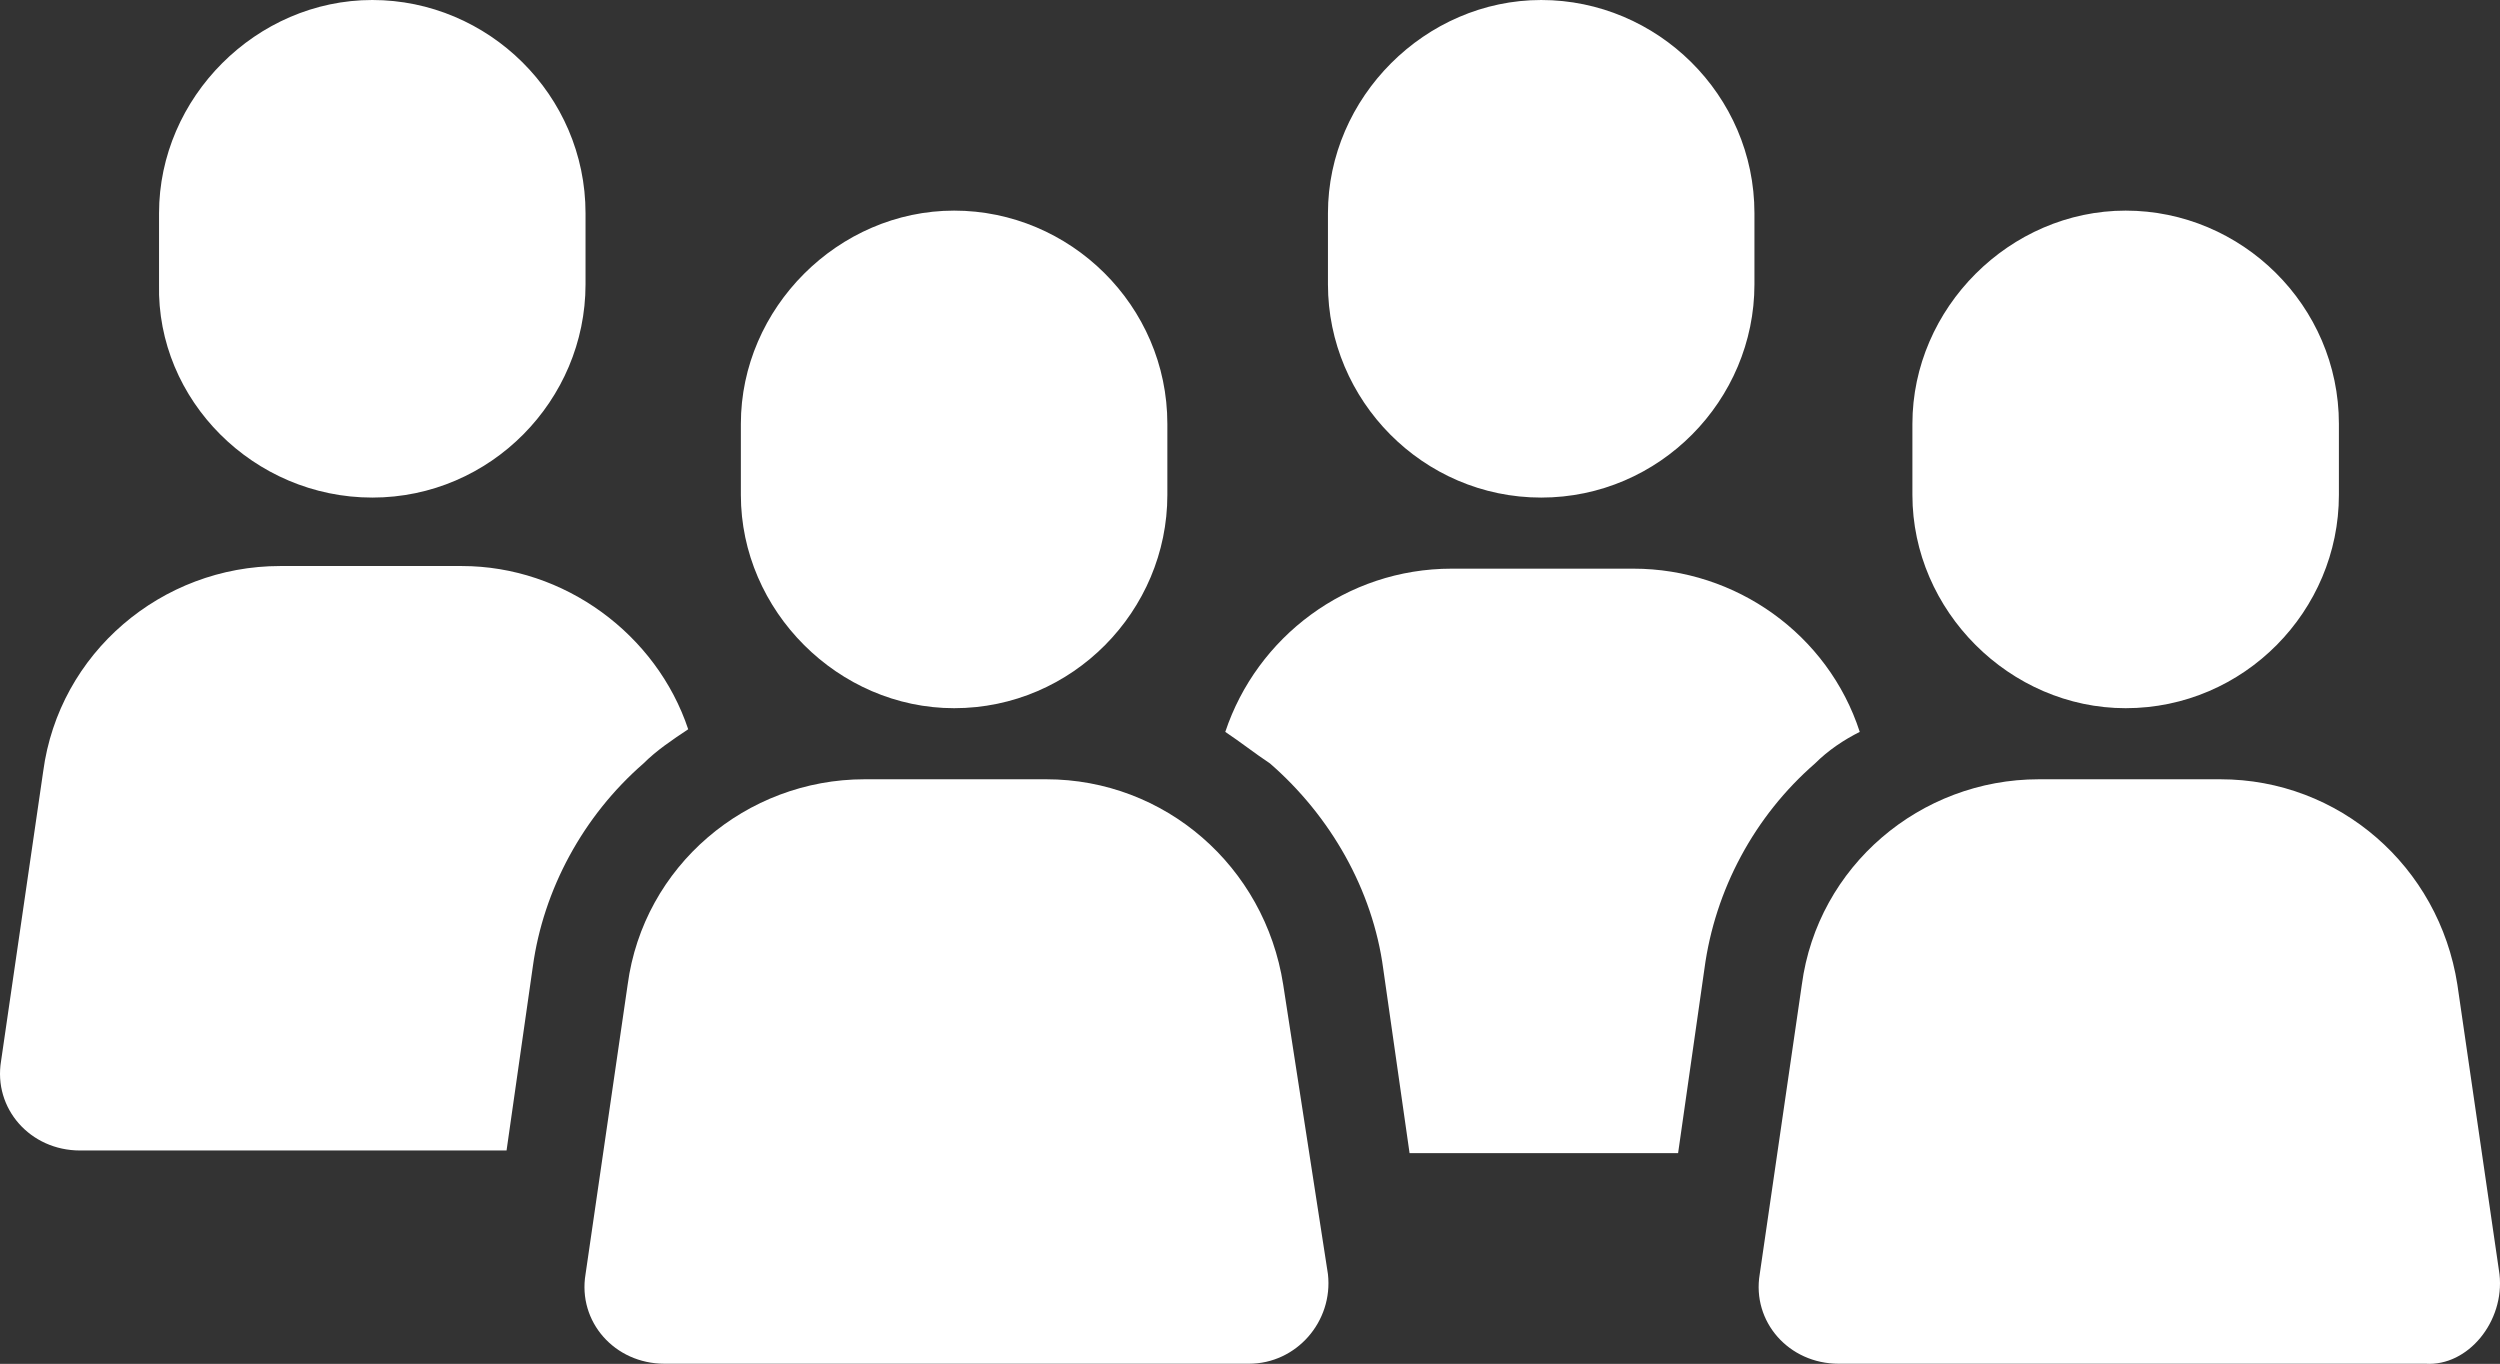
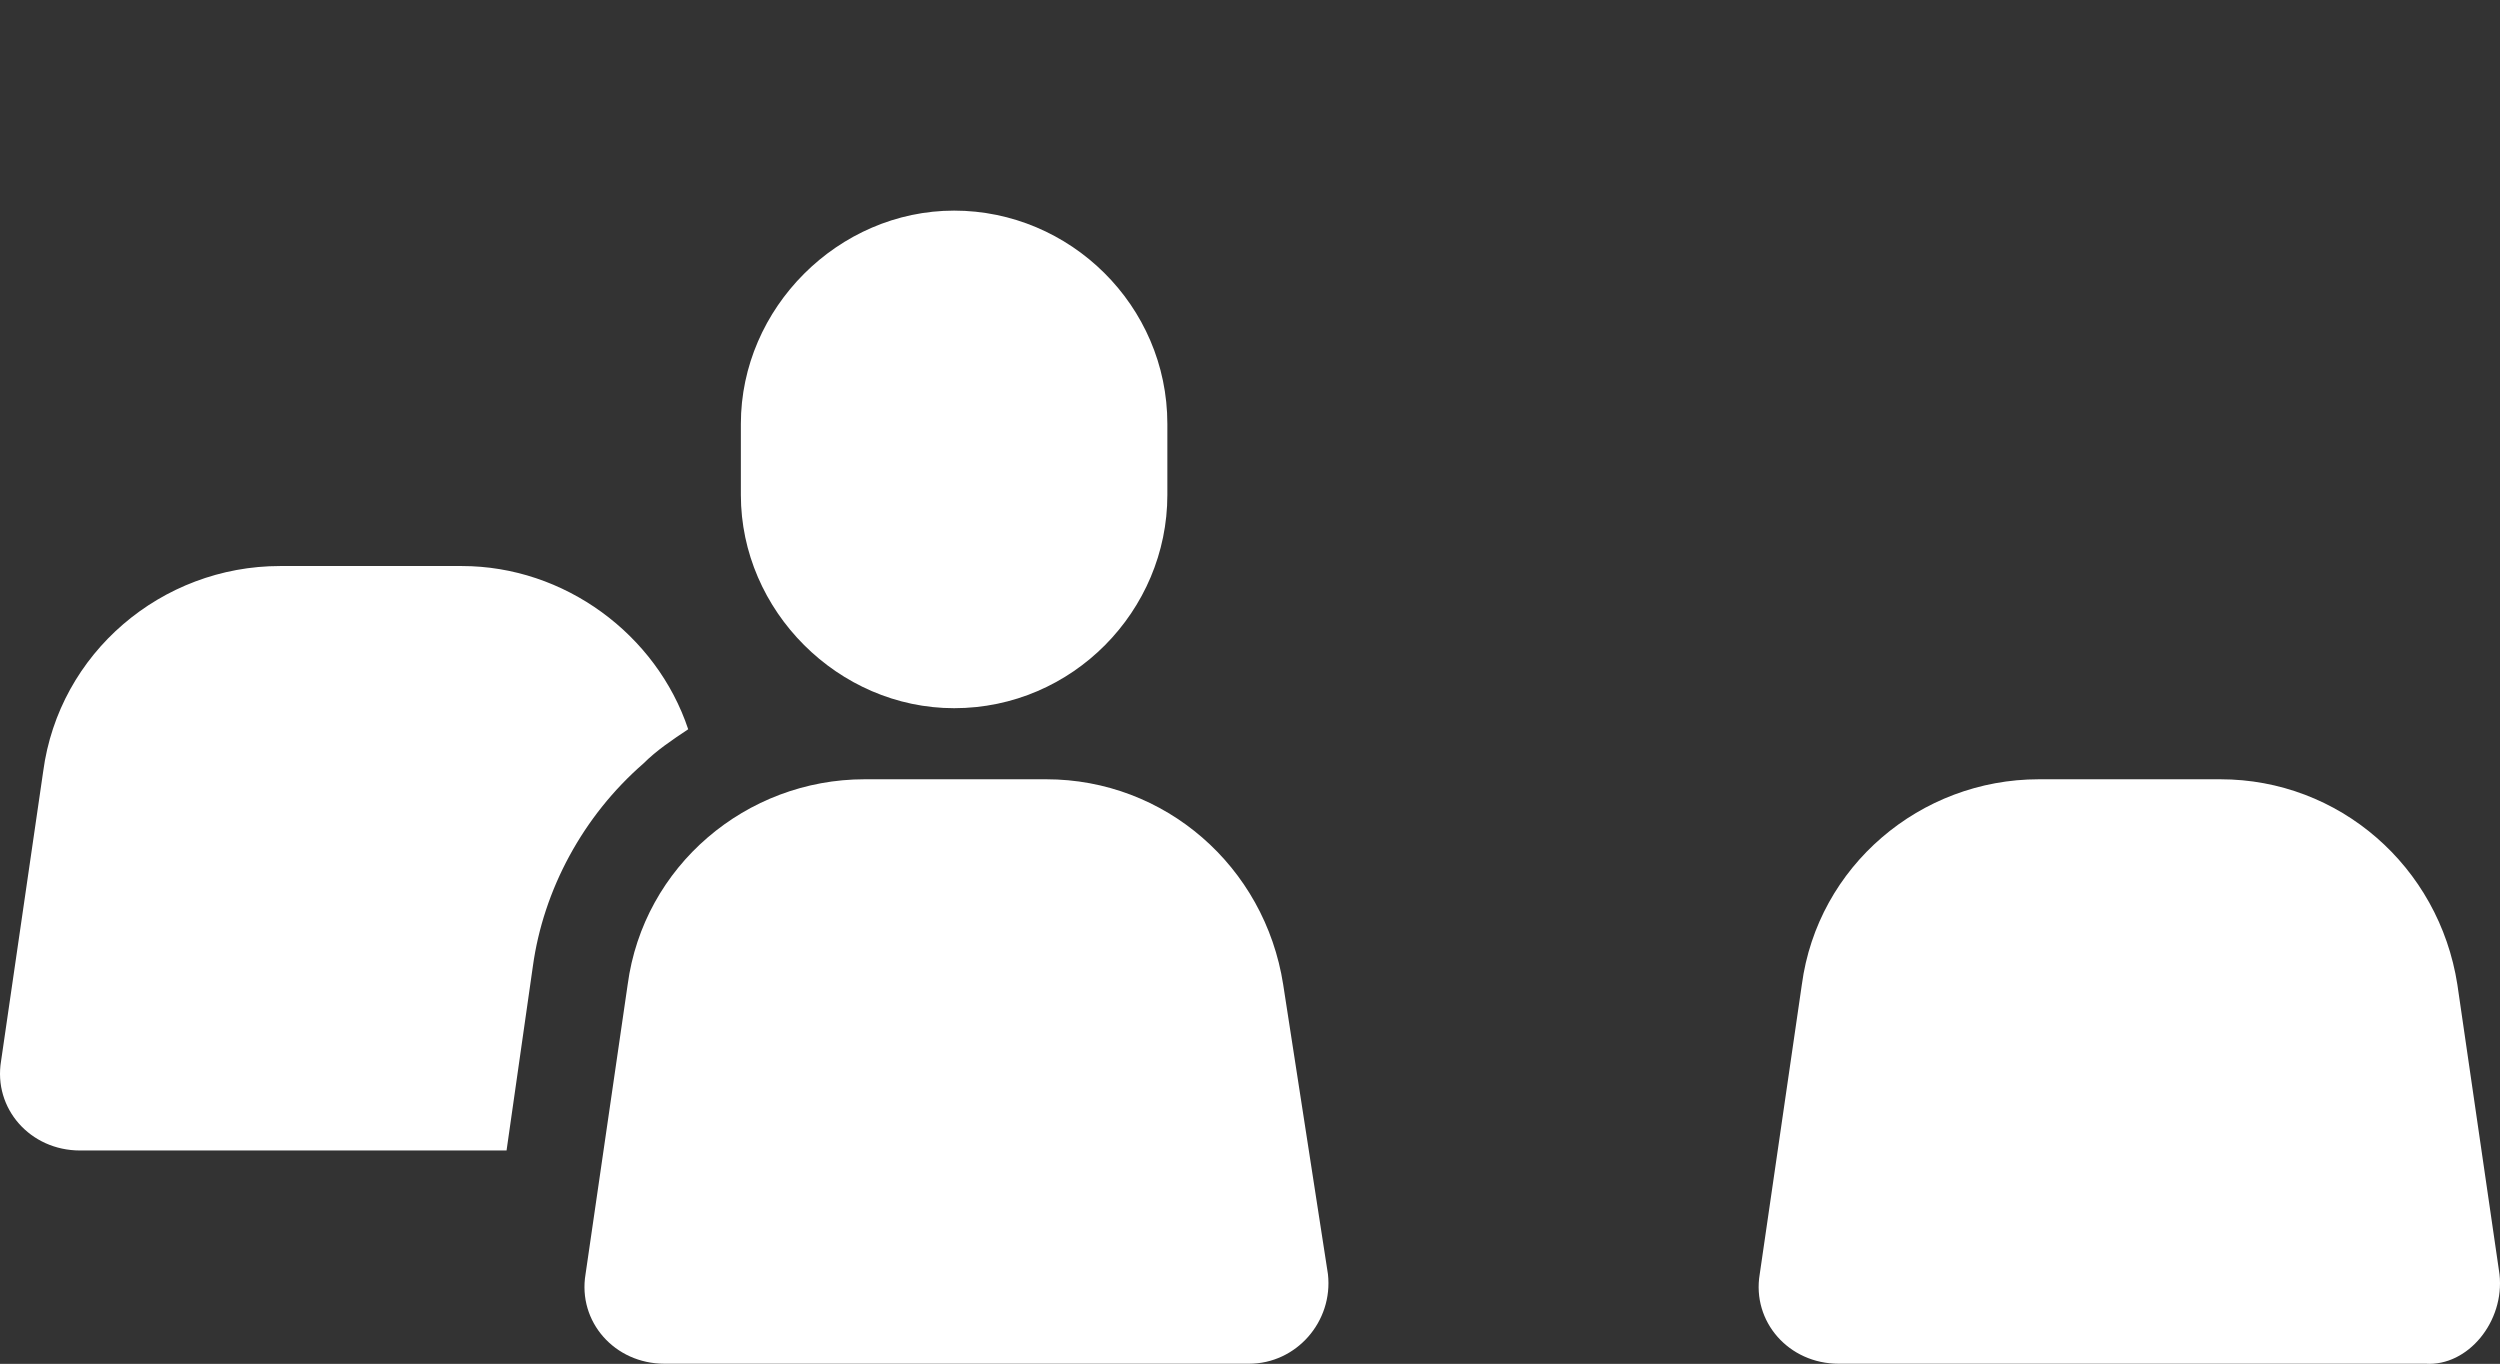
<svg xmlns="http://www.w3.org/2000/svg" id="Ebene_2" viewBox="0 0 1139.52 621.65">
  <rect x="0" y="0" width="1139.52" height="621.65" fill="#333333" stroke="none" />
  <defs>
    <style>
      .cls-1 {
        fill: #fff;
      }
    </style>
  </defs>
  <g id="Ebene_1-2" data-name="Ebene_1">
    <path class="cls-1" d="M293.29,348c6-6,13.2-10.8,20.4-15.6-14.4-43.2-56.4-74.4-103.2-74.4h-82.8c-54,0-100.8,39.6-108,93.6L.49,483.6c-3.6,21.6,13.2,40.8,36,40.8h194.4l12-84c4.8-34.8,22.8-68.4,50.4-92.4h0Z" />
-     <path class="cls-1" d="M169.69,226.8c54,0,97.2-44.4,97.2-97.2v-32.4C266.89,43.2,222.49,0,169.69,0s-97.2,44.4-97.2,97.2v32.4c-1.2,52.8,43.2,97.2,97.2,97.2Z" />
-     <path class="cls-1" d="M827.29,348c6-6,13.2-10.8,20.4-14.4-14.4-44.4-56.4-74.4-103.2-74.4h-82.8c-48,0-88.8,31.2-103.2,74.4,7.2,4.8,13.2,9.6,20.4,14.4,27.6,24,46.8,57.6,51.6,93.6l12,84h122.4l12-84c4.8-36,22.8-69.6,50.4-93.6h0Z" />
-     <path class="cls-1" d="M702.49,226.8c54,0,97.2-44.4,97.2-97.2v-32.4c0-54-44.4-97.2-97.2-97.2s-97.2,44.4-97.2,97.2v32.4c0,52.8,43.2,97.2,97.2,97.2Z" />
-     <path class="cls-1" d="M584.89,448.8c-8.4-54-54-93.6-108-93.6h-82.8c-54,0-100.8,39.6-108,93.6l-19.2,132c-3.6,21.6,13.2,40.8,36,40.8h266.4c21.6,0,38.4-19.2,36-40.8l-20.4-132Z" />
+     <path class="cls-1" d="M584.89,448.8c-8.4-54-54-93.6-108-93.6h-82.8c-54,0-100.8,39.6-108,93.6l-19.2,132c-3.6,21.6,13.2,40.8,36,40.8h266.4c21.6,0,38.4-19.2,36-40.8Z" />
    <path class="cls-1" d="M434.89,322.8c54,0,97.2-44.4,97.2-97.2v-32.4c0-54-44.4-97.2-97.2-97.2s-97.2,44.4-97.2,97.2v32.4c0,52.8,44.4,97.2,97.2,97.2Z" />
    <path class="cls-1" d="M1139.29,580.8l-19.2-132c-8.4-54-54-93.6-108-93.6h-82.8c-54,0-100.8,39.6-108,93.6l-19.2,132c-3.6,21.6,13.2,40.8,36,40.8h267.6c19.2,1.2,36-19.2,33.6-40.8h0Z" />
-     <path class="cls-1" d="M968.89,322.8c54,0,97.2-44.4,97.2-97.2v-32.4c0-54-44.4-97.2-97.2-97.2s-97.2,44.4-97.2,97.2v32.4c0,52.8,44.4,97.2,97.2,97.2Z" />
  </g>
</svg>